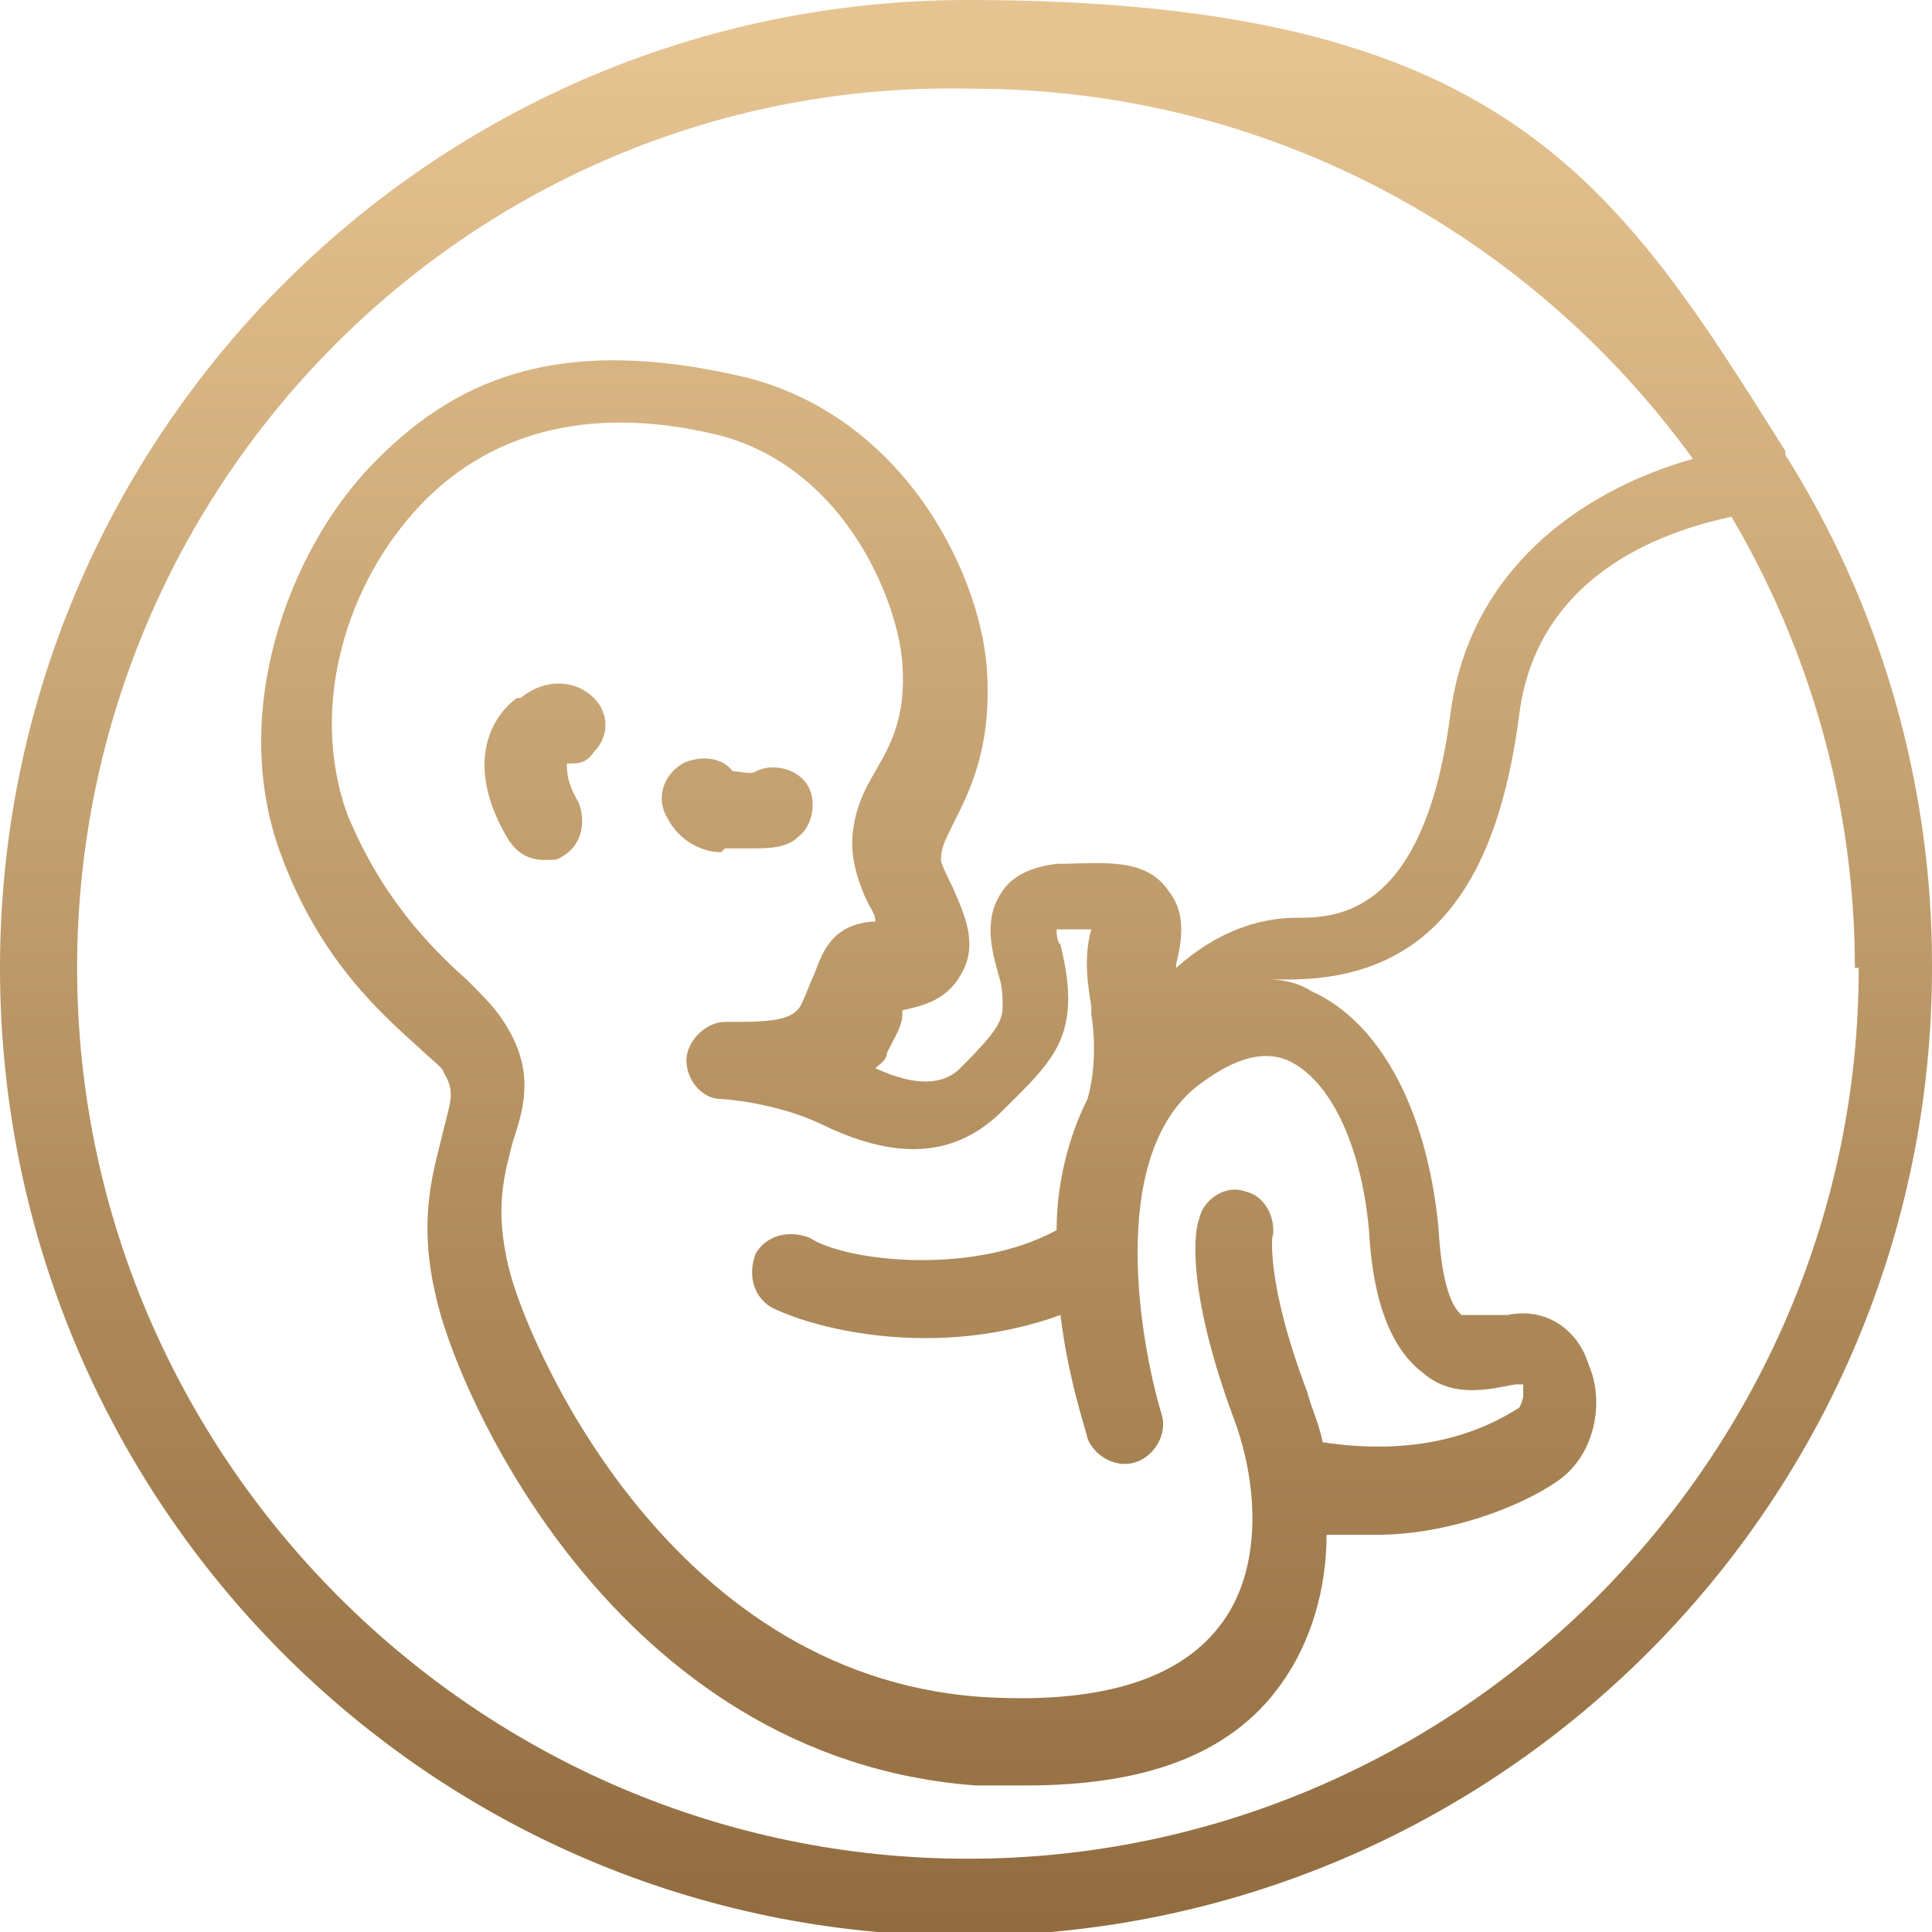
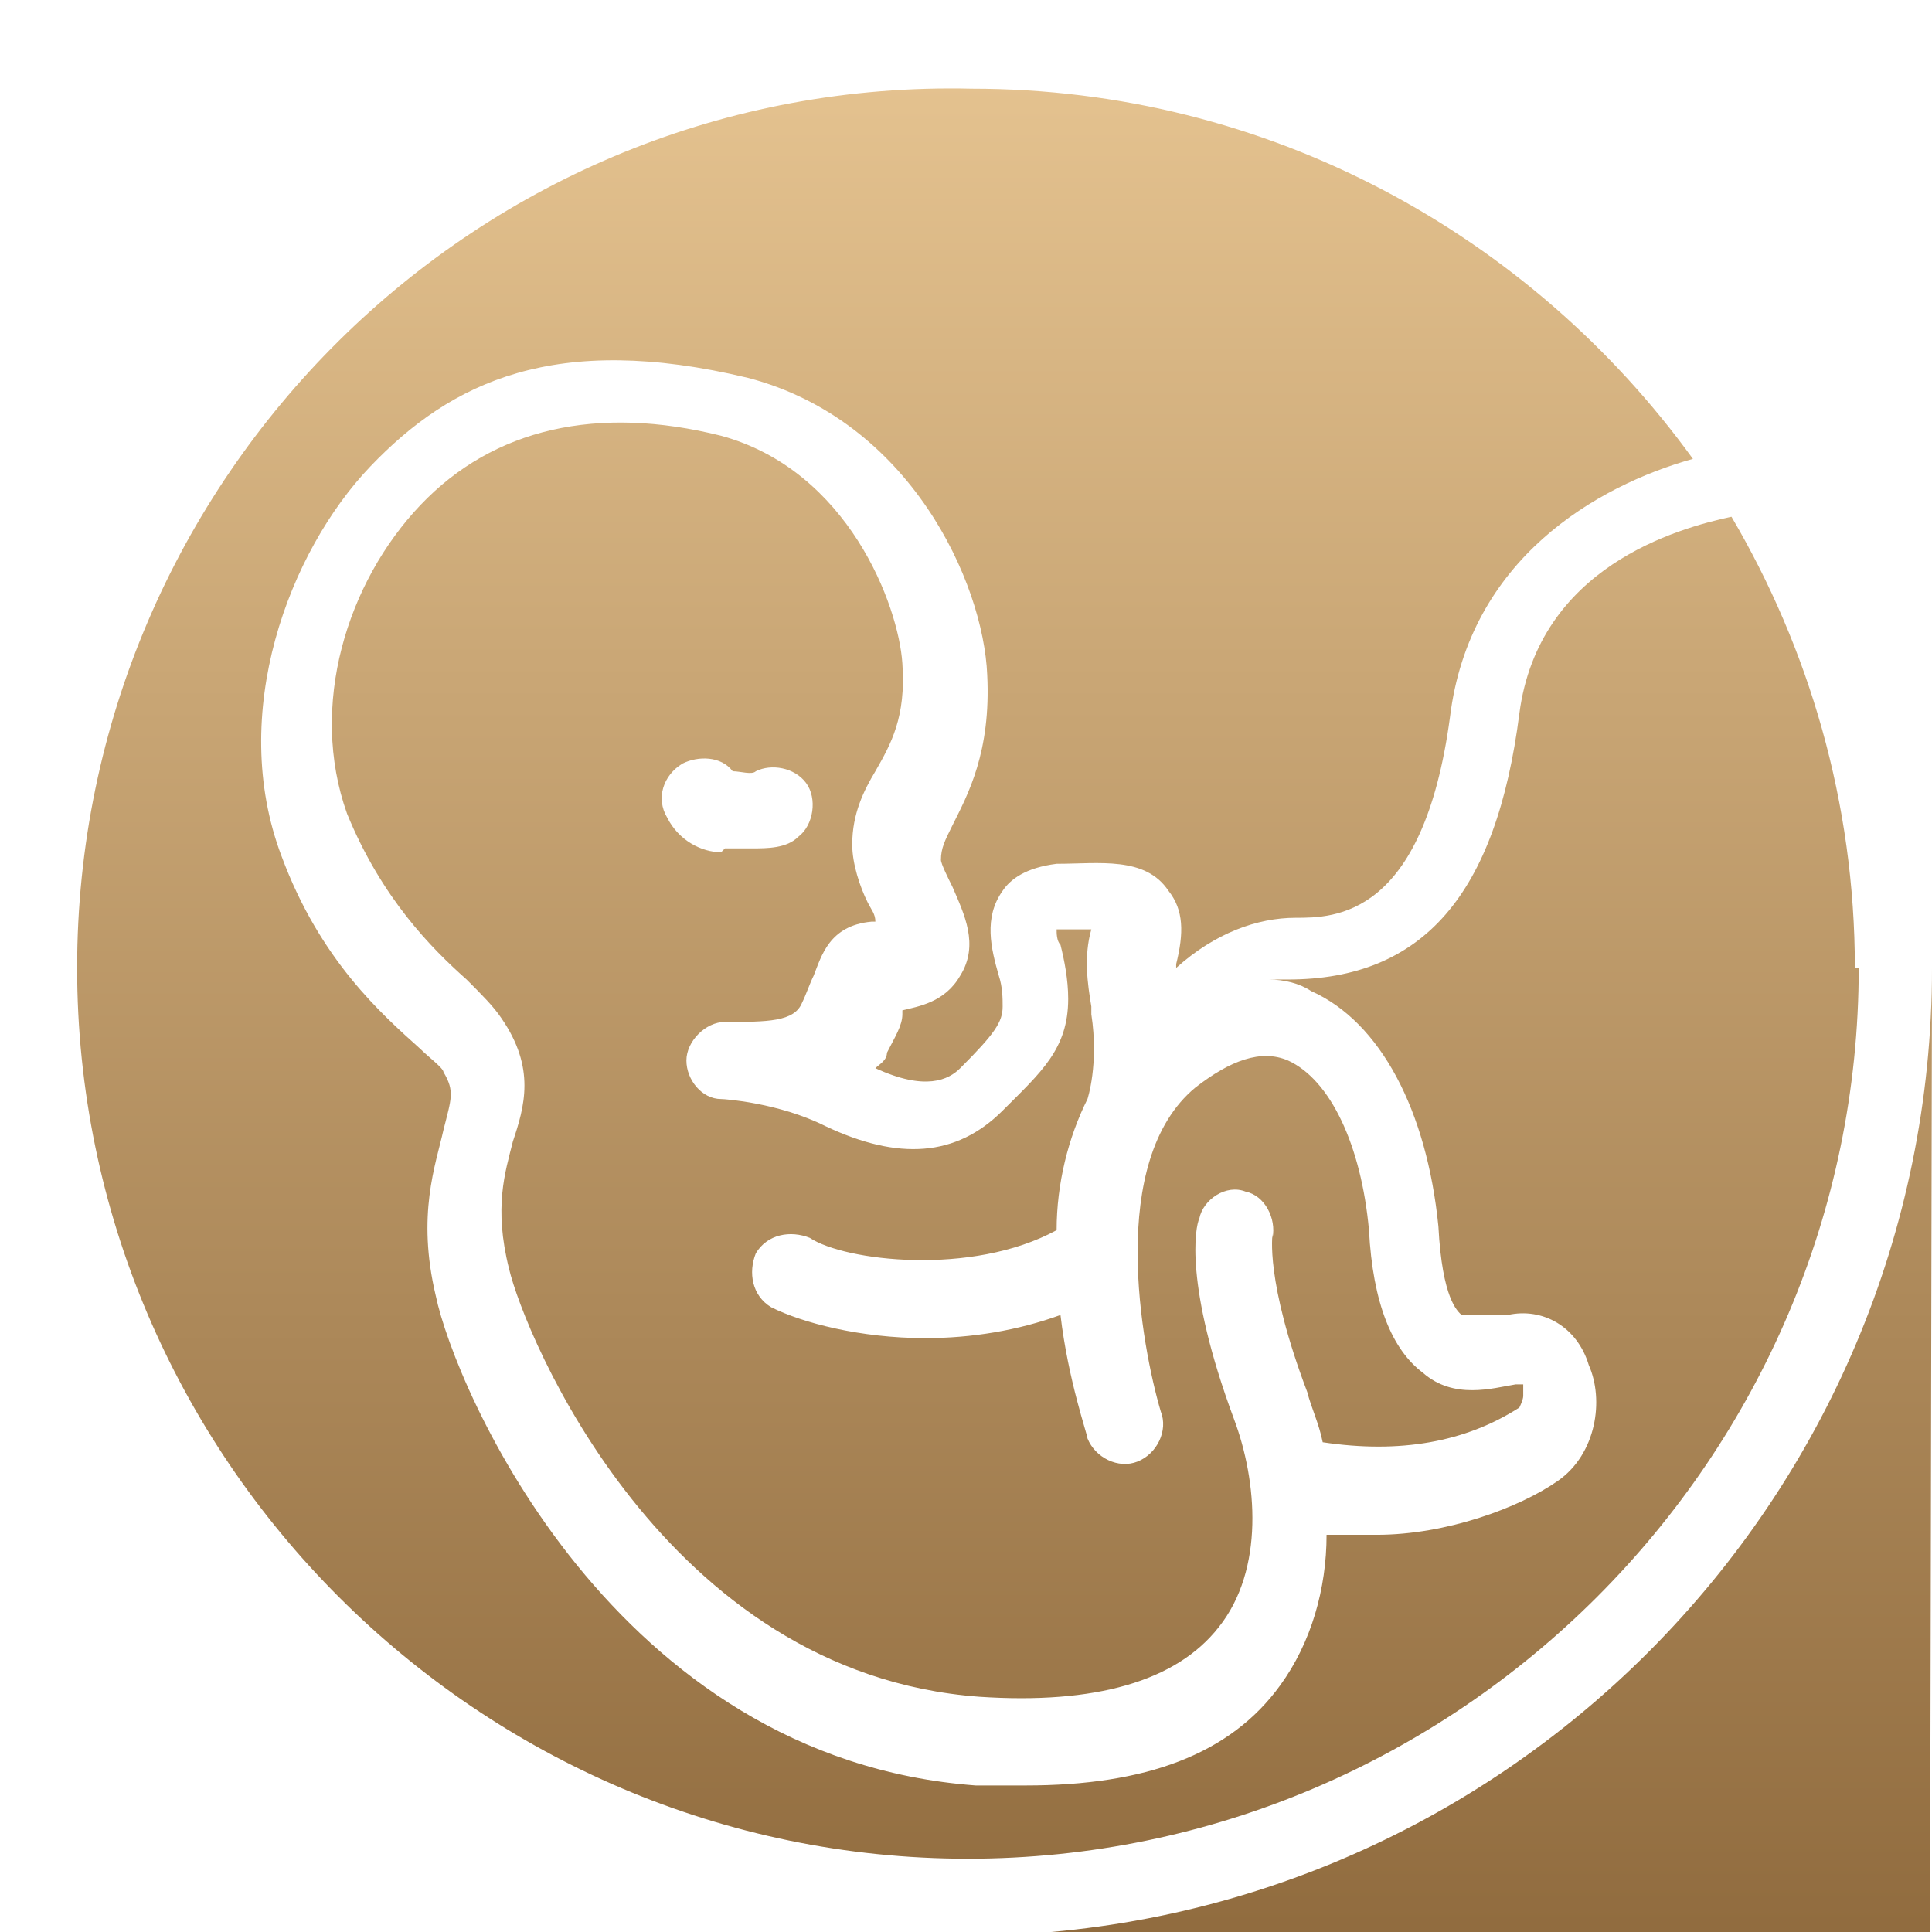
<svg xmlns="http://www.w3.org/2000/svg" id="Layer_1" data-name="Layer 1" width="50.1" height="50.1" version="1.1" viewBox="0 0 50.1 50.1">
  <defs>
    <linearGradient id="linear-gradient" x1="25.1" y1="1" x2="25.1" y2="51.1" gradientUnits="userSpaceOnUse">
      <stop offset="0" stop-color="#e6c491" />
      <stop offset="1" stop-color="#8f6a3d" />
    </linearGradient>
  </defs>
-   <path d="M18.7,22.1c-.5,0-1.1-.3-1.4-.9-.3-.5-.1-1.1.4-1.4.4-.2,1-.2,1.3.2.2,0,.5.1.6,0,.4-.2,1-.1,1.3.3.3.4.2,1.1-.2,1.4-.3.3-.8.3-1.2.3s-.6,0-.7,0ZM50.1,25.1c0,13.8-11.2,25.1-25.1,25.1S0,38.9,0,25.1,11.2,0,25.1,0s16.8,4.7,21.2,11.7c0,0,0,0,0,.1,2.4,3.8,3.8,8.4,3.8,13.2ZM48.1,25.1c0-4.3-1.2-8.3-3.2-11.7-1.4.3-5,1.3-5.5,5.1-.6,4.7-2.5,6.9-6,6.9s-.3,0-.5,0c.4,0,.8.1,1.1.3,1.8.8,3,3.1,3.3,6.1.1,1.9.5,2.2.6,2.3.1,0,.5,0,.8,0,.1,0,.2,0,.4,0,.9-.2,1.8.3,2.1,1.3.4.9.2,2.3-.8,3s-2.9,1.4-4.7,1.4-.9,0-1.3,0c0,1.4-.4,2.8-1.2,3.9-1.3,1.8-3.5,2.6-6.6,2.6s-.9,0-1.3,0c-9.4-.7-13.5-10.3-14-12.7-.5-2.1,0-3.4.2-4.3.2-.8.3-1,0-1.5,0-.1-.4-.4-.6-.6-1-.9-2.6-2.3-3.6-5-1.4-3.7.2-7.9,2.3-10.1s4.8-3.5,9.8-2.3c4.2,1.1,6.1,5.3,6.2,7.7.1,2-.5,3.1-.9,3.9-.2.4-.3.6-.3.9,0,.1.2.5.3.7.3.7.7,1.5.2,2.3-.4.7-1.1.8-1.5.9,0,0,0,0,0,.1,0,.3-.2.6-.4,1,0,.2-.2.3-.3.4,1.3.6,1.9.3,2.2,0,.9-.9,1.1-1.2,1.1-1.6,0-.2,0-.5-.1-.8-.2-.7-.4-1.5.1-2.2.2-.3.6-.6,1.4-.7,1.1,0,2.3-.2,2.9.7.4.5.4,1.1.2,1.9,0,0,0,0,0,.1,1-.9,2.1-1.3,3.1-1.3s3.3,0,4-5.2c.5-4.1,3.8-6,6.3-6.7-4.2-5.8-11-9.6-18.7-9.6C12.4,2,2,12.4,2,25.1s10.4,23.1,23.1,23.1,23.1-10.4,23.1-23.1ZM33,32c0,0-.2,1.2.9,4.1.1.4.3.8.4,1.3,2,.3,3.7,0,5.1-.9,0,0,.1-.2.1-.3,0-.1,0-.3,0-.3,0,0-.1,0-.2,0-.6.1-1.6.4-2.4-.3-.8-.6-1.3-1.8-1.4-3.7-.2-2.2-1-3.9-2.1-4.4-.7-.3-1.5,0-2.4.7-2.3,1.9-1.4,6.7-.9,8.4.2.5-.1,1.1-.6,1.3-.5.2-1.1-.1-1.3-.6,0-.1-.5-1.5-.7-3.2-1.1.4-2.3.6-3.5.6-1.7,0-3.2-.4-4-.8-.5-.3-.6-.9-.4-1.4.3-.5.9-.6,1.4-.4.9.6,4.2,1,6.4-.2,0-1.2.3-2.4.8-3.4,0,0,0,0,0,0,0,0,.3-.9.1-2.2v-.2c-.1-.6-.2-1.3,0-2-.3,0-.6,0-.9,0,0,.1,0,.3.1.4.1.4.2.9.2,1.4,0,1.3-.7,1.9-1.7,2.9-1.2,1.2-2.7,1.3-4.6.4-1.2-.6-2.6-.7-2.7-.7-.5,0-.9-.5-.9-1,0-.5.5-1,1-1,1.1,0,1.8,0,2-.5.1-.2.2-.5.3-.7.2-.5.4-1.3,1.5-1.4,0,0,0,0,.1,0,0-.2-.1-.3-.2-.5-.2-.4-.4-1-.4-1.5,0-.8.3-1.4.6-1.9.4-.7.8-1.4.7-2.8-.1-1.5-1.4-5-4.7-5.9-3.2-.8-5.9-.2-7.8,1.8s-2.9,5.2-1.9,8c.9,2.2,2.2,3.5,3.1,4.3.4.4.7.7.9,1,.9,1.3.6,2.3.3,3.2-.2.8-.5,1.7-.1,3.3.4,1.7,4,10.5,12.2,11.1,3,.2,5.1-.4,6.2-1.8,1.2-1.5,1-3.8.4-5.4-1.3-3.5-1-5-.9-5.2.1-.5.7-.9,1.2-.7.5.1.8.7.7,1.2ZM13.4,18.1c-.8.6-1.3,1.9-.2,3.7.2.3.5.5.9.5s.3,0,.5-.1c.5-.3.6-.9.4-1.4-.3-.5-.3-.8-.3-1,.3,0,.5,0,.7-.3.4-.4.4-1,0-1.4-.5-.5-1.3-.5-1.9,0Z" fill="url(#linear-gradient)" stroke-width="0" />
+   <path d="M18.7,22.1c-.5,0-1.1-.3-1.4-.9-.3-.5-.1-1.1.4-1.4.4-.2,1-.2,1.3.2.2,0,.5.1.6,0,.4-.2,1-.1,1.3.3.3.4.2,1.1-.2,1.4-.3.3-.8.3-1.2.3s-.6,0-.7,0ZM50.1,25.1c0,13.8-11.2,25.1-25.1,25.1s16.8,4.7,21.2,11.7c0,0,0,0,0,.1,2.4,3.8,3.8,8.4,3.8,13.2ZM48.1,25.1c0-4.3-1.2-8.3-3.2-11.7-1.4.3-5,1.3-5.5,5.1-.6,4.7-2.5,6.9-6,6.9s-.3,0-.5,0c.4,0,.8.1,1.1.3,1.8.8,3,3.1,3.3,6.1.1,1.9.5,2.2.6,2.3.1,0,.5,0,.8,0,.1,0,.2,0,.4,0,.9-.2,1.8.3,2.1,1.3.4.9.2,2.3-.8,3s-2.9,1.4-4.7,1.4-.9,0-1.3,0c0,1.4-.4,2.8-1.2,3.9-1.3,1.8-3.5,2.6-6.6,2.6s-.9,0-1.3,0c-9.4-.7-13.5-10.3-14-12.7-.5-2.1,0-3.4.2-4.3.2-.8.3-1,0-1.5,0-.1-.4-.4-.6-.6-1-.9-2.6-2.3-3.6-5-1.4-3.7.2-7.9,2.3-10.1s4.8-3.5,9.8-2.3c4.2,1.1,6.1,5.3,6.2,7.7.1,2-.5,3.1-.9,3.9-.2.4-.3.6-.3.9,0,.1.2.5.3.7.3.7.7,1.5.2,2.3-.4.7-1.1.8-1.5.9,0,0,0,0,0,.1,0,.3-.2.6-.4,1,0,.2-.2.3-.3.4,1.3.6,1.9.3,2.2,0,.9-.9,1.1-1.2,1.1-1.6,0-.2,0-.5-.1-.8-.2-.7-.4-1.5.1-2.2.2-.3.6-.6,1.4-.7,1.1,0,2.3-.2,2.9.7.4.5.4,1.1.2,1.9,0,0,0,0,0,.1,1-.9,2.1-1.3,3.1-1.3s3.3,0,4-5.2c.5-4.1,3.8-6,6.3-6.7-4.2-5.8-11-9.6-18.7-9.6C12.4,2,2,12.4,2,25.1s10.4,23.1,23.1,23.1,23.1-10.4,23.1-23.1ZM33,32c0,0-.2,1.2.9,4.1.1.4.3.8.4,1.3,2,.3,3.7,0,5.1-.9,0,0,.1-.2.1-.3,0-.1,0-.3,0-.3,0,0-.1,0-.2,0-.6.1-1.6.4-2.4-.3-.8-.6-1.3-1.8-1.4-3.7-.2-2.2-1-3.9-2.1-4.4-.7-.3-1.5,0-2.4.7-2.3,1.9-1.4,6.7-.9,8.4.2.5-.1,1.1-.6,1.3-.5.2-1.1-.1-1.3-.6,0-.1-.5-1.5-.7-3.2-1.1.4-2.3.6-3.5.6-1.7,0-3.2-.4-4-.8-.5-.3-.6-.9-.4-1.4.3-.5.9-.6,1.4-.4.9.6,4.2,1,6.4-.2,0-1.2.3-2.4.8-3.4,0,0,0,0,0,0,0,0,.3-.9.1-2.2v-.2c-.1-.6-.2-1.3,0-2-.3,0-.6,0-.9,0,0,.1,0,.3.1.4.1.4.2.9.2,1.4,0,1.3-.7,1.9-1.7,2.9-1.2,1.2-2.7,1.3-4.6.4-1.2-.6-2.6-.7-2.7-.7-.5,0-.9-.5-.9-1,0-.5.5-1,1-1,1.1,0,1.8,0,2-.5.1-.2.2-.5.3-.7.2-.5.4-1.3,1.5-1.4,0,0,0,0,.1,0,0-.2-.1-.3-.2-.5-.2-.4-.4-1-.4-1.5,0-.8.3-1.4.6-1.9.4-.7.8-1.4.7-2.8-.1-1.5-1.4-5-4.7-5.9-3.2-.8-5.9-.2-7.8,1.8s-2.9,5.2-1.9,8c.9,2.2,2.2,3.5,3.1,4.3.4.4.7.7.9,1,.9,1.3.6,2.3.3,3.2-.2.8-.5,1.7-.1,3.3.4,1.7,4,10.5,12.2,11.1,3,.2,5.1-.4,6.2-1.8,1.2-1.5,1-3.8.4-5.4-1.3-3.5-1-5-.9-5.2.1-.5.7-.9,1.2-.7.5.1.8.7.7,1.2ZM13.4,18.1c-.8.6-1.3,1.9-.2,3.7.2.3.5.5.9.5s.3,0,.5-.1c.5-.3.6-.9.4-1.4-.3-.5-.3-.8-.3-1,.3,0,.5,0,.7-.3.4-.4.4-1,0-1.4-.5-.5-1.3-.5-1.9,0Z" fill="url(#linear-gradient)" stroke-width="0" />
</svg>